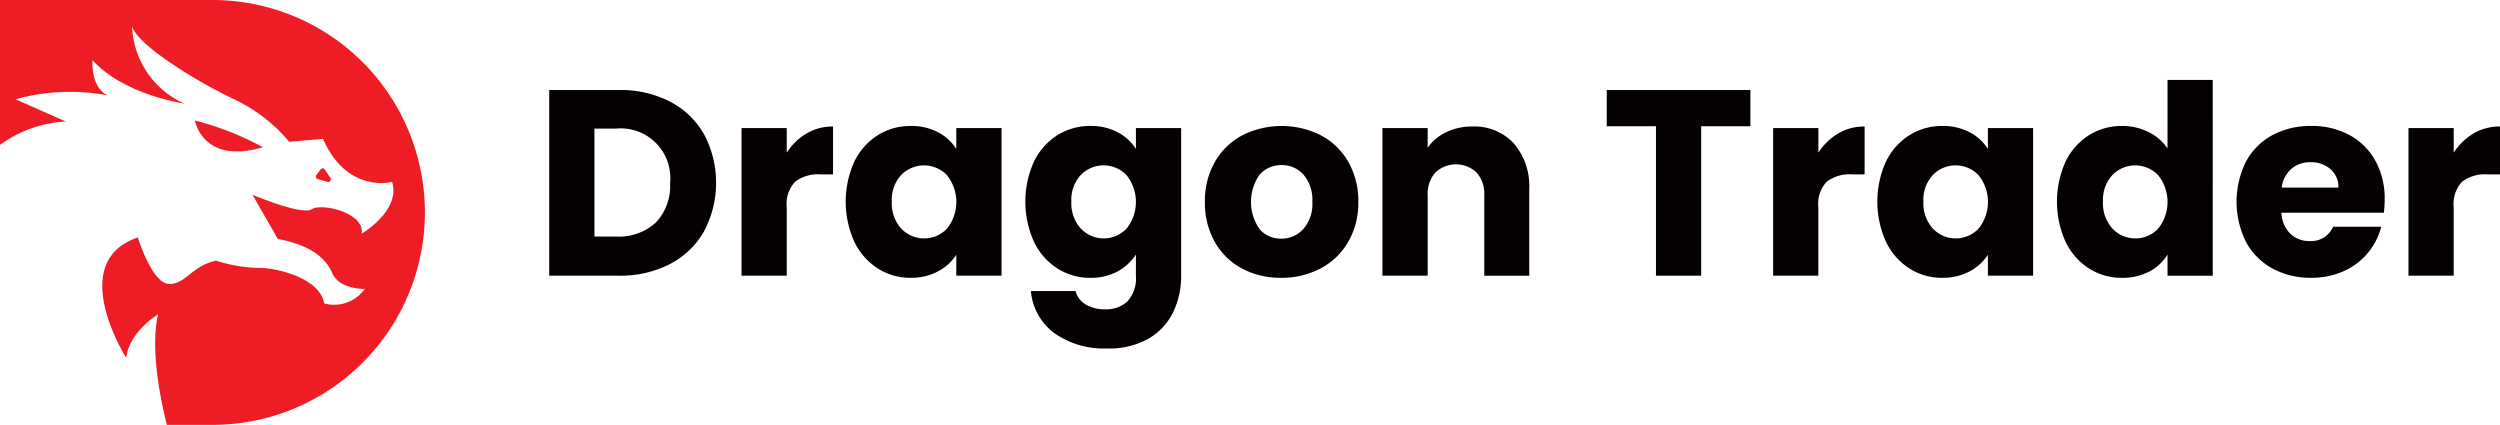
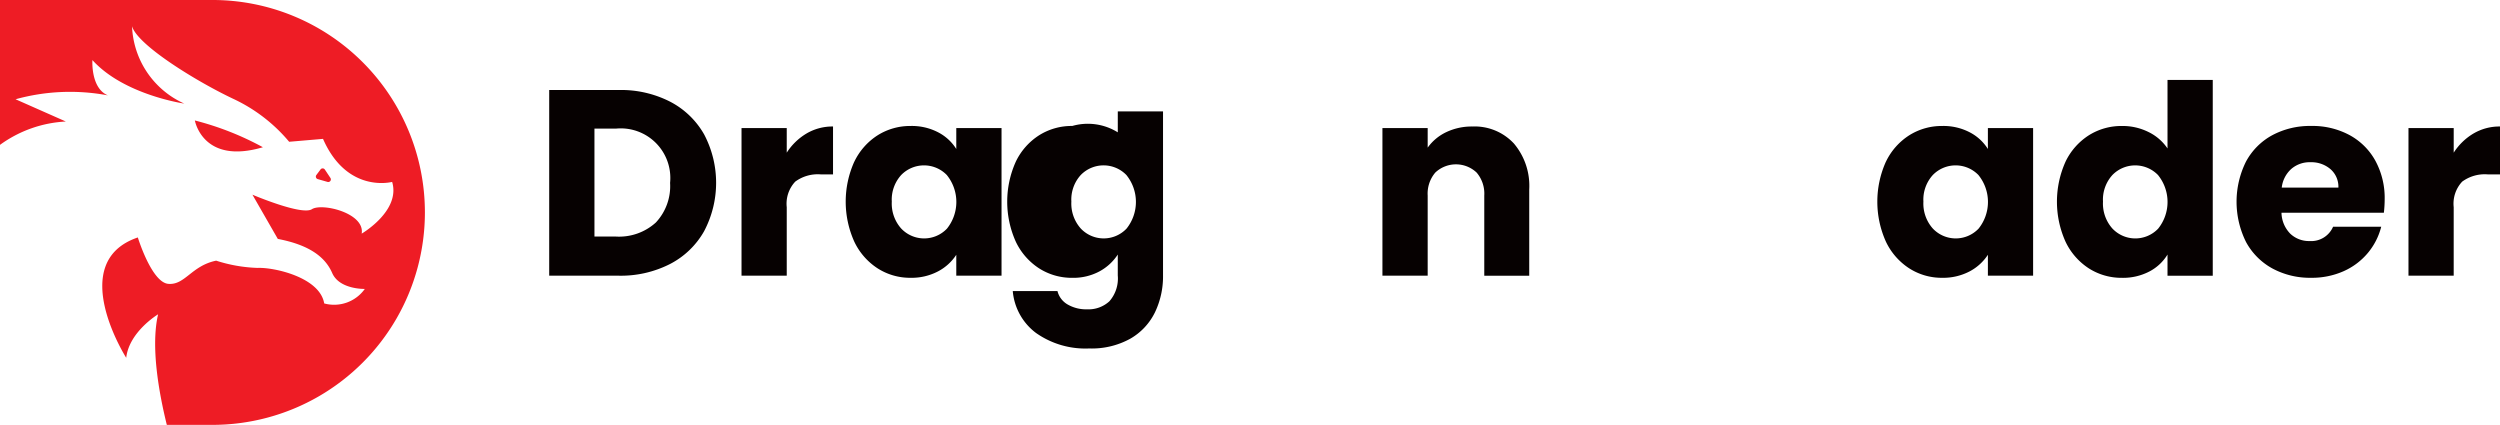
<svg xmlns="http://www.w3.org/2000/svg" id="uuid-852586ee-463b-47c1-915d-c4847fa25dbc" width="251" height="42.654" viewBox="0 0 251 42.654">
  <path id="Path_2913" data-name="Path 2913" d="M286.957,46.21a8.348,8.348,0,0,1,3.413,3.278,10.408,10.408,0,0,1,0,9.733,8.3,8.3,0,0,1-3.427,3.292,10.868,10.868,0,0,1-5.138,1.17H274.82V45.04H281.8A10.829,10.829,0,0,1,286.957,46.21Zm-1.433,12.137a5.336,5.336,0,0,0,1.433-3.985,4.977,4.977,0,0,0-5.443-5.445h-2.151V59.753h2.151a5.482,5.482,0,0,0,4.011-1.408Z" transform="translate(-219.68 -36.003)" fill="#060101" />
  <path id="Path_2914" data-name="Path 2914" d="M377.591,64a5.132,5.132,0,0,1,2.656-.7v4.807H379a3.813,3.813,0,0,0-2.548.73A3.239,3.239,0,0,0,375.6,71.4v6.878h-4.54V63.458h4.54v2.47A6,6,0,0,1,377.593,64Z" transform="translate(-296.611 -50.6)" fill="#060101" />
  <path id="Path_2915" data-name="Path 2915" d="M424.055,66.625a6.453,6.453,0,0,1,2.349-2.656,6.135,6.135,0,0,1,3.321-.929,5.7,5.7,0,0,1,2.749.638,4.682,4.682,0,0,1,1.818,1.673v-2.1h4.543V78.072h-4.543v-2.1a4.9,4.9,0,0,1-1.846,1.673,5.7,5.7,0,0,1-2.749.638,6.039,6.039,0,0,1-3.295-.943,6.516,6.516,0,0,1-2.349-2.683,9.787,9.787,0,0,1,0-8.036Zm9.3,1.354a3.192,3.192,0,0,0-4.595-.014,3.672,3.672,0,0,0-.943,2.669,3.768,3.768,0,0,0,.943,2.7,3.165,3.165,0,0,0,4.595.014,4.287,4.287,0,0,0,0-5.365Z" transform="translate(-338.281 -50.392)" fill="#060101" />
-   <path id="Path_2916" data-name="Path 2916" d="M522.37,63.678a4.7,4.7,0,0,1,1.82,1.673v-2.1h4.542V78.046a8.323,8.323,0,0,1-.811,3.706,6.166,6.166,0,0,1-2.47,2.642,7.984,7.984,0,0,1-4.129.983,8.6,8.6,0,0,1-5.339-1.553,5.868,5.868,0,0,1-2.337-4.209h4.488a2.148,2.148,0,0,0,1.009,1.34,3.685,3.685,0,0,0,1.966.492,3.087,3.087,0,0,0,2.243-.811,3.471,3.471,0,0,0,.837-2.588v-2.1a5.047,5.047,0,0,1-1.832,1.687,5.535,5.535,0,0,1-2.735.65,6.083,6.083,0,0,1-3.321-.943,6.5,6.5,0,0,1-2.35-2.683,9.788,9.788,0,0,1,0-8.036,6.453,6.453,0,0,1,2.35-2.656,6.135,6.135,0,0,1,3.321-.929A5.69,5.69,0,0,1,522.37,63.678Zm.877,4.3a3.192,3.192,0,0,0-4.595-.014,3.664,3.664,0,0,0-.943,2.669,3.76,3.76,0,0,0,.943,2.7,3.165,3.165,0,0,0,4.595.014,4.287,4.287,0,0,0,0-5.365Z" transform="translate(-410.144 -50.392)" fill="#060101" />
-   <path id="Path_2917" data-name="Path 2917" d="M606.682,77.354a6.8,6.8,0,0,1-2.735-2.656,7.931,7.931,0,0,1-1-4.037,7.829,7.829,0,0,1,1.009-4.023,6.838,6.838,0,0,1,2.763-2.669,8.776,8.776,0,0,1,7.859,0,6.851,6.851,0,0,1,2.763,2.669,7.875,7.875,0,0,1,1.009,4.023,7.791,7.791,0,0,1-1.023,4.025,6.917,6.917,0,0,1-2.789,2.669,8.334,8.334,0,0,1-3.945.929,8.171,8.171,0,0,1-3.917-.929Zm6.136-3.957a3.8,3.8,0,0,0,.915-2.737,3.868,3.868,0,0,0-.889-2.735,2.872,2.872,0,0,0-2.189-.957,2.916,2.916,0,0,0-2.205.943,4.76,4.76,0,0,0-.014,5.485,2.8,2.8,0,0,0,2.165.957A2.956,2.956,0,0,0,612.817,73.4Z" transform="translate(-481.974 -50.392)" fill="#060101" />
+   <path id="Path_2916" data-name="Path 2916" d="M522.37,63.678v-2.1h4.542V78.046a8.323,8.323,0,0,1-.811,3.706,6.166,6.166,0,0,1-2.47,2.642,7.984,7.984,0,0,1-4.129.983,8.6,8.6,0,0,1-5.339-1.553,5.868,5.868,0,0,1-2.337-4.209h4.488a2.148,2.148,0,0,0,1.009,1.34,3.685,3.685,0,0,0,1.966.492,3.087,3.087,0,0,0,2.243-.811,3.471,3.471,0,0,0,.837-2.588v-2.1a5.047,5.047,0,0,1-1.832,1.687,5.535,5.535,0,0,1-2.735.65,6.083,6.083,0,0,1-3.321-.943,6.5,6.5,0,0,1-2.35-2.683,9.788,9.788,0,0,1,0-8.036,6.453,6.453,0,0,1,2.35-2.656,6.135,6.135,0,0,1,3.321-.929A5.69,5.69,0,0,1,522.37,63.678Zm.877,4.3a3.192,3.192,0,0,0-4.595-.014,3.664,3.664,0,0,0-.943,2.669,3.76,3.76,0,0,0,.943,2.7,3.165,3.165,0,0,0,4.595.014,4.287,4.287,0,0,0,0-5.365Z" transform="translate(-410.144 -50.392)" fill="#060101" />
  <path id="Path_2918" data-name="Path 2918" d="M704.956,65a6.578,6.578,0,0,1,1.553,4.635v8.658h-4.514V70.24a3.247,3.247,0,0,0-.771-2.309,3.02,3.02,0,0,0-4.143,0,3.25,3.25,0,0,0-.768,2.309v8.048H691.77V63.468h4.543v1.964a4.8,4.8,0,0,1,1.858-1.553,5.927,5.927,0,0,1,2.628-.57A5.37,5.37,0,0,1,704.954,65Z" transform="translate(-552.974 -50.608)" fill="#060101" />
-   <path id="Path_2919" data-name="Path 2919" d="M818.44,45.04v3.638H813.5V63.683h-4.54V48.678h-4.94V45.04h14.422Z" transform="translate(-642.702 -36.003)" fill="#060101" />
-   <path id="Path_2920" data-name="Path 2920" d="M893.8,64a5.132,5.132,0,0,1,2.656-.7v4.807h-1.248a3.826,3.826,0,0,0-2.55.73,3.239,3.239,0,0,0-.849,2.562v6.878H887.27V63.458h4.543v2.47A5.983,5.983,0,0,1,893.8,64Z" transform="translate(-709.248 -50.6)" fill="#060101" />
  <path id="Path_2921" data-name="Path 2921" d="M940.275,66.625a6.454,6.454,0,0,1,2.35-2.656,6.133,6.133,0,0,1,3.319-.929,5.7,5.7,0,0,1,2.749.638,4.682,4.682,0,0,1,1.818,1.673v-2.1h4.54V78.072h-4.54v-2.1a4.913,4.913,0,0,1-1.846,1.673,5.7,5.7,0,0,1-2.747.638,6.03,6.03,0,0,1-3.295-.943,6.5,6.5,0,0,1-2.349-2.683,9.786,9.786,0,0,1,0-8.036Zm9.3,1.354a3.192,3.192,0,0,0-4.595-.014,3.672,3.672,0,0,0-.943,2.669,3.768,3.768,0,0,0,.943,2.7,3.165,3.165,0,0,0,4.595.014,4.287,4.287,0,0,0,0-5.365Z" transform="translate(-750.927 -50.392)" fill="#060101" />
  <path id="Path_2922" data-name="Path 2922" d="M1030.152,48.216a6.454,6.454,0,0,1,2.35-2.656,6.134,6.134,0,0,1,3.321-.929,5.827,5.827,0,0,1,2.669.61,4.85,4.85,0,0,1,1.9,1.647V40.01h4.543V59.663h-4.543V57.538a4.621,4.621,0,0,1-1.818,1.7,5.7,5.7,0,0,1-2.749.638,6.082,6.082,0,0,1-3.321-.943,6.517,6.517,0,0,1-2.35-2.683,9.789,9.789,0,0,1,0-8.036Zm9.3,1.354a3.192,3.192,0,0,0-4.595-.014,3.673,3.673,0,0,0-.943,2.669,3.769,3.769,0,0,0,.943,2.7,3.165,3.165,0,0,0,4.595.014,4.287,4.287,0,0,0,0-5.365Z" transform="translate(-822.774 -31.982)" fill="#060101" />
  <path id="Path_2923" data-name="Path 2923" d="M1133.961,71.744h-10.279a3.084,3.084,0,0,0,.889,2.111,2.713,2.713,0,0,0,1.926.73,2.391,2.391,0,0,0,2.364-1.435h4.833a6.64,6.64,0,0,1-1.34,2.628,6.724,6.724,0,0,1-2.43,1.832,7.821,7.821,0,0,1-3.266.664,7.941,7.941,0,0,1-3.876-.929,6.612,6.612,0,0,1-2.656-2.656,9.06,9.06,0,0,1-.012-8.074,6.529,6.529,0,0,1,2.642-2.656,8,8,0,0,1,3.9-.929,7.838,7.838,0,0,1,3.826.9,6.48,6.48,0,0,1,2.616,2.576,7.828,7.828,0,0,1,.943,3.9,11.815,11.815,0,0,1-.08,1.328Zm-4.566-2.524a2.337,2.337,0,0,0-.8-1.858,2.94,2.94,0,0,0-1.993-.69,2.813,2.813,0,0,0-1.926.664,2.956,2.956,0,0,0-.969,1.886h5.684Z" transform="translate(-894.62 -50.384)" fill="#060101" />
  <path id="Path_2924" data-name="Path 2924" d="M1211.735,64a5.13,5.13,0,0,1,2.654-.7v4.807h-1.248a3.821,3.821,0,0,0-2.55.73,3.239,3.239,0,0,0-.851,2.562v6.878H1205.2V63.458h4.541v2.47A6,6,0,0,1,1211.733,64Z" transform="translate(-963.389 -50.6)" fill="#060101" />
  <path id="Path_2925" data-name="Path 2925" d="M159.219,85.622a.263.263,0,0,0,.291-.4l-.56-.841a.265.265,0,0,0-.431-.012l-.419.56a.263.263,0,0,0,.138.411l.979.281Z" transform="translate(-126.336 -67.358)" fill="#ee1c25" />
  <path id="Path_2926" data-name="Path 2926" d="M104.34,62.967a29.439,29.439,0,0,0-6.83-2.687S98.294,64.758,104.34,62.967Z" transform="translate(-77.946 -48.185)" fill="#ee1c25" />
  <path id="Path_2927" data-name="Path 2927" d="M21.332,0H0V14.544A12.3,12.3,0,0,1,6.611,12.2L1.563,9.966a20.469,20.469,0,0,1,9.27-.389C9.085,8.848,9.28,6.033,9.28,6.033,12.434,9.528,18.5,10.4,18.5,10.4a8.877,8.877,0,0,1-5.243-7.767c.534,1.892,6.455,5.534,10.144,7.281a16.307,16.307,0,0,1,5.63,4.32l3.4-.291c2.428,5.534,6.94,4.32,6.94,4.32.873,2.911-3.058,5.193-3.058,5.193.339-2.063-3.981-3.106-5-2.452s-5.969-1.457-5.969-1.457l2.548,4.44c3.058.582,4.733,1.748,5.459,3.421s3.276,1.6,3.276,1.6a3.784,3.784,0,0,1-4.077,1.457c-.437-2.62-5.024-3.64-6.7-3.567a15.082,15.082,0,0,1-4.149-.728c-2.476.51-3.13,2.476-4.805,2.329s-3.058-4.659-3.058-4.659c-7.281,2.476-1.166,12.085-1.166,12.085.291-2.62,3.2-4.368,3.2-4.368-.738,3.2.048,7.741.877,11.1h4.573A21.332,21.332,0,0,0,42.66,21.322h0A21.326,21.326,0,0,0,21.332,0Z" fill="#ee1c25" />
</svg>